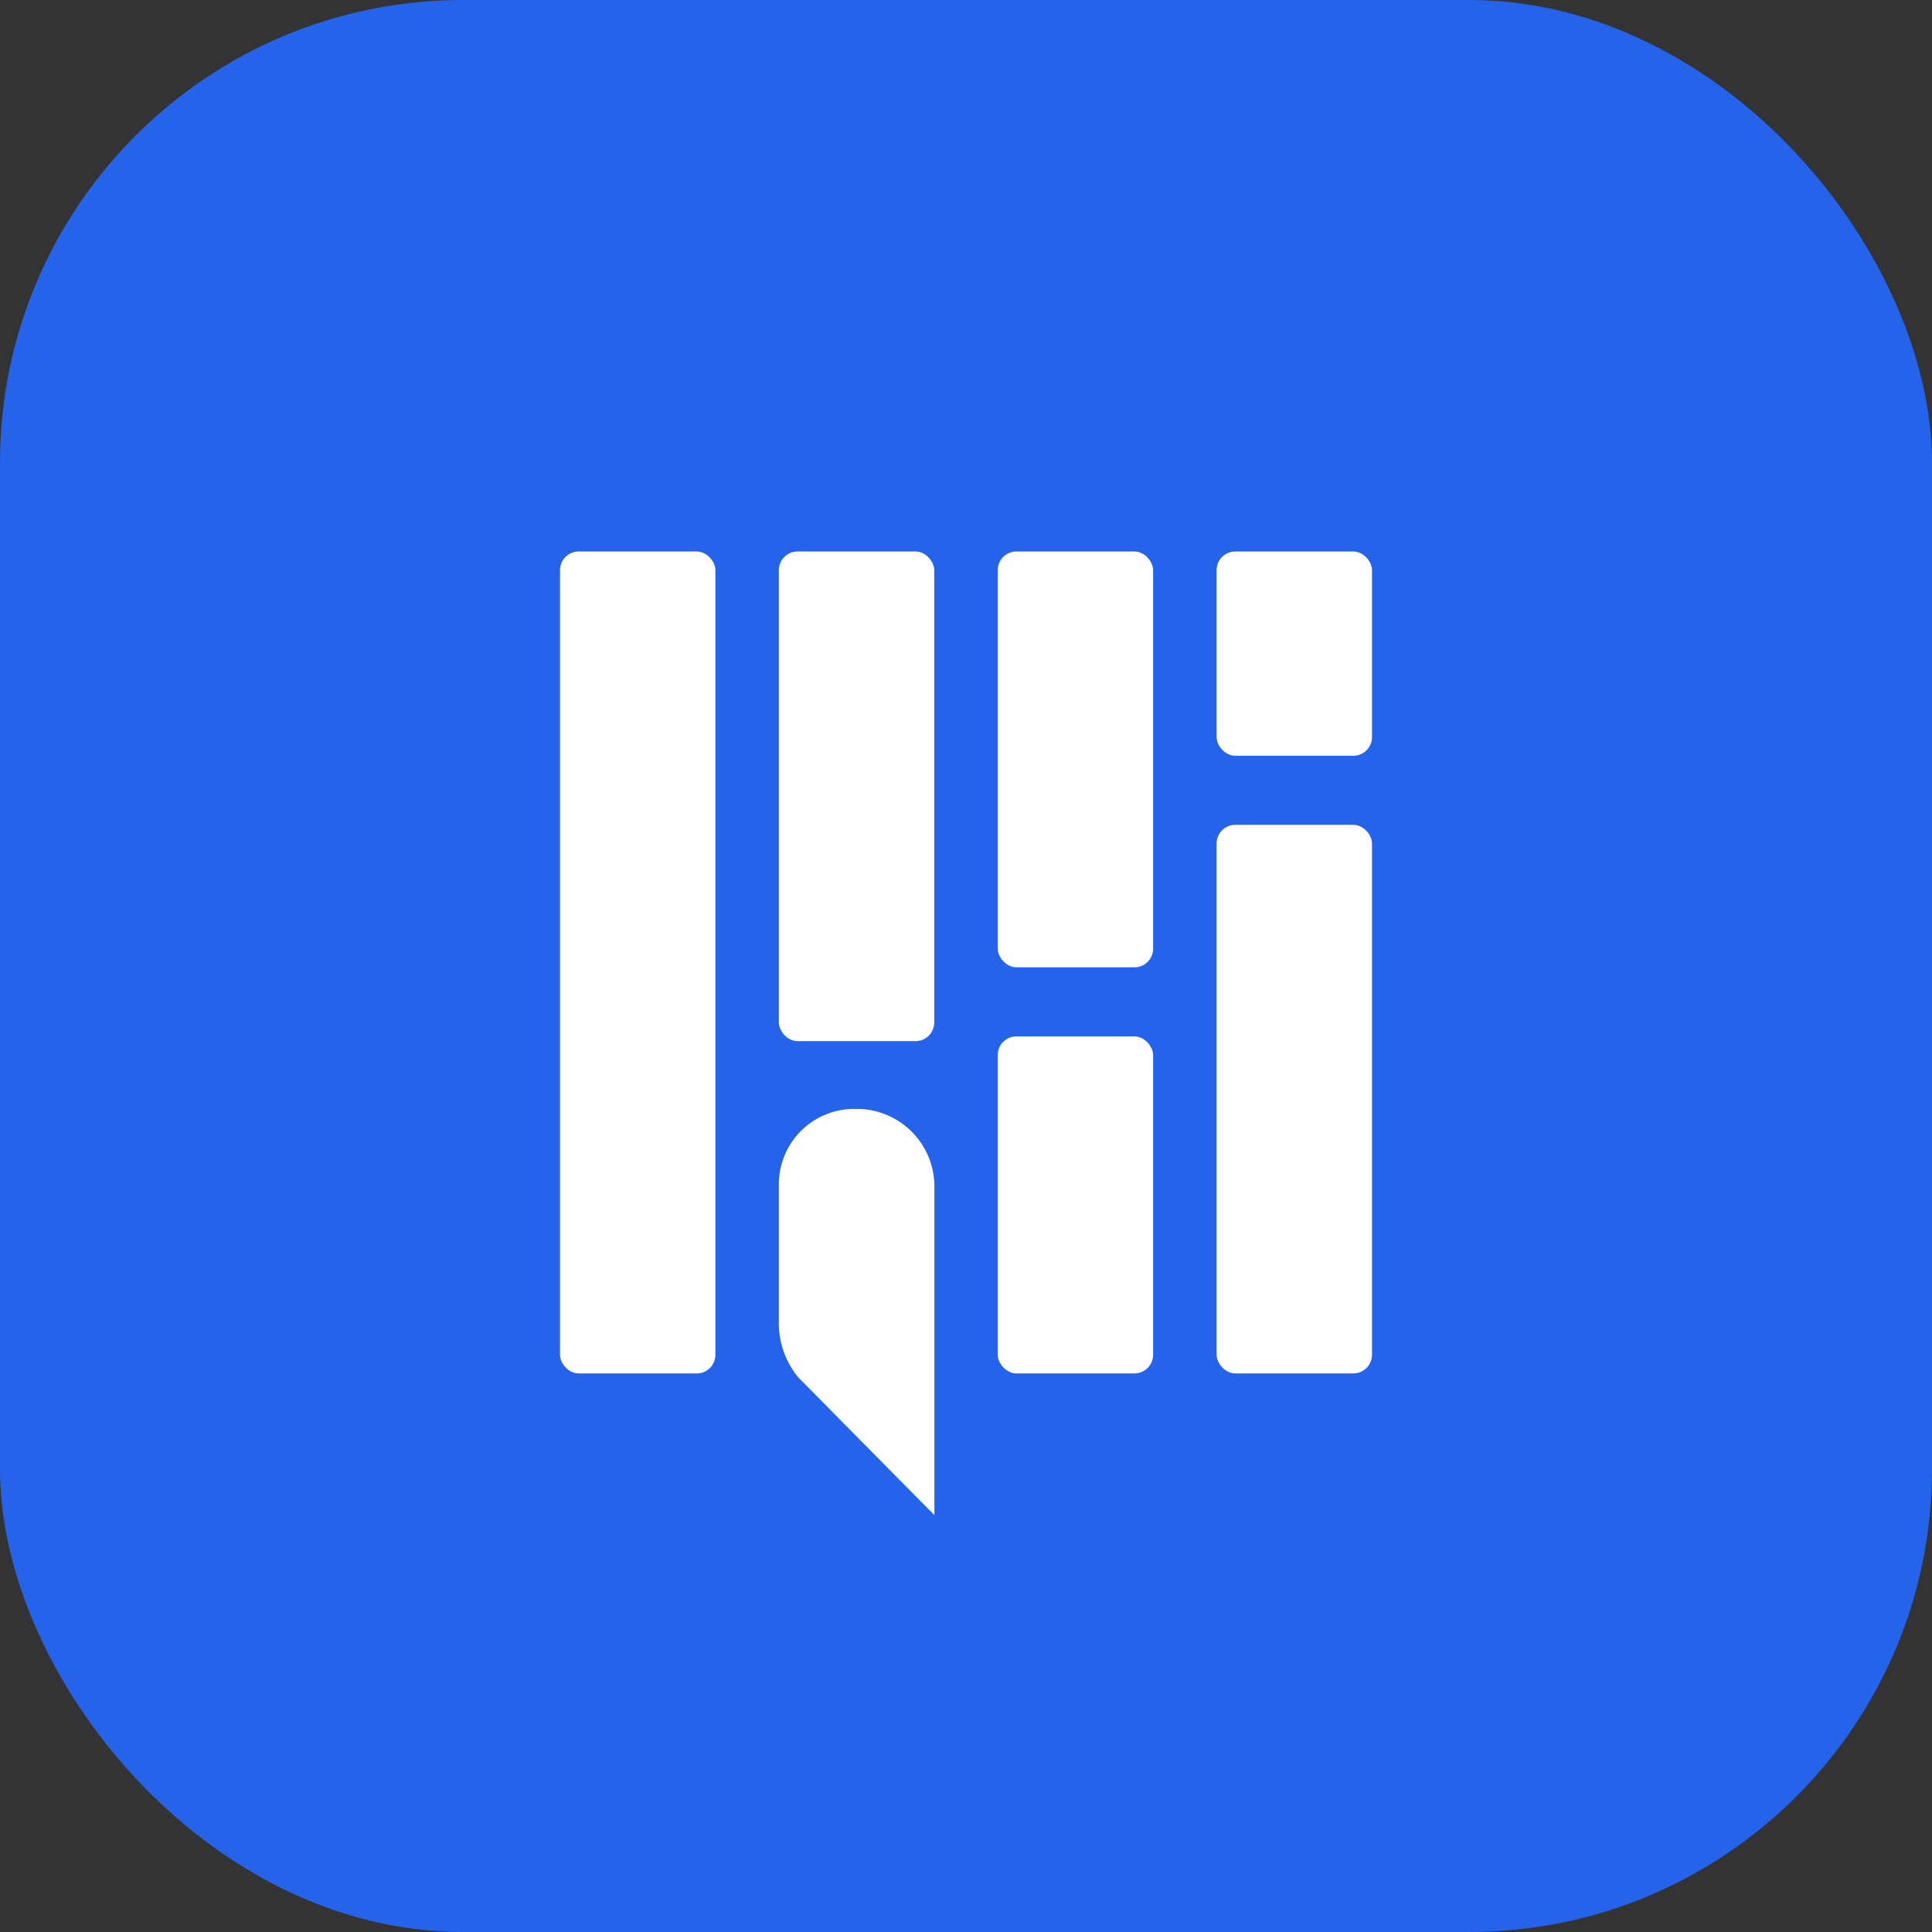
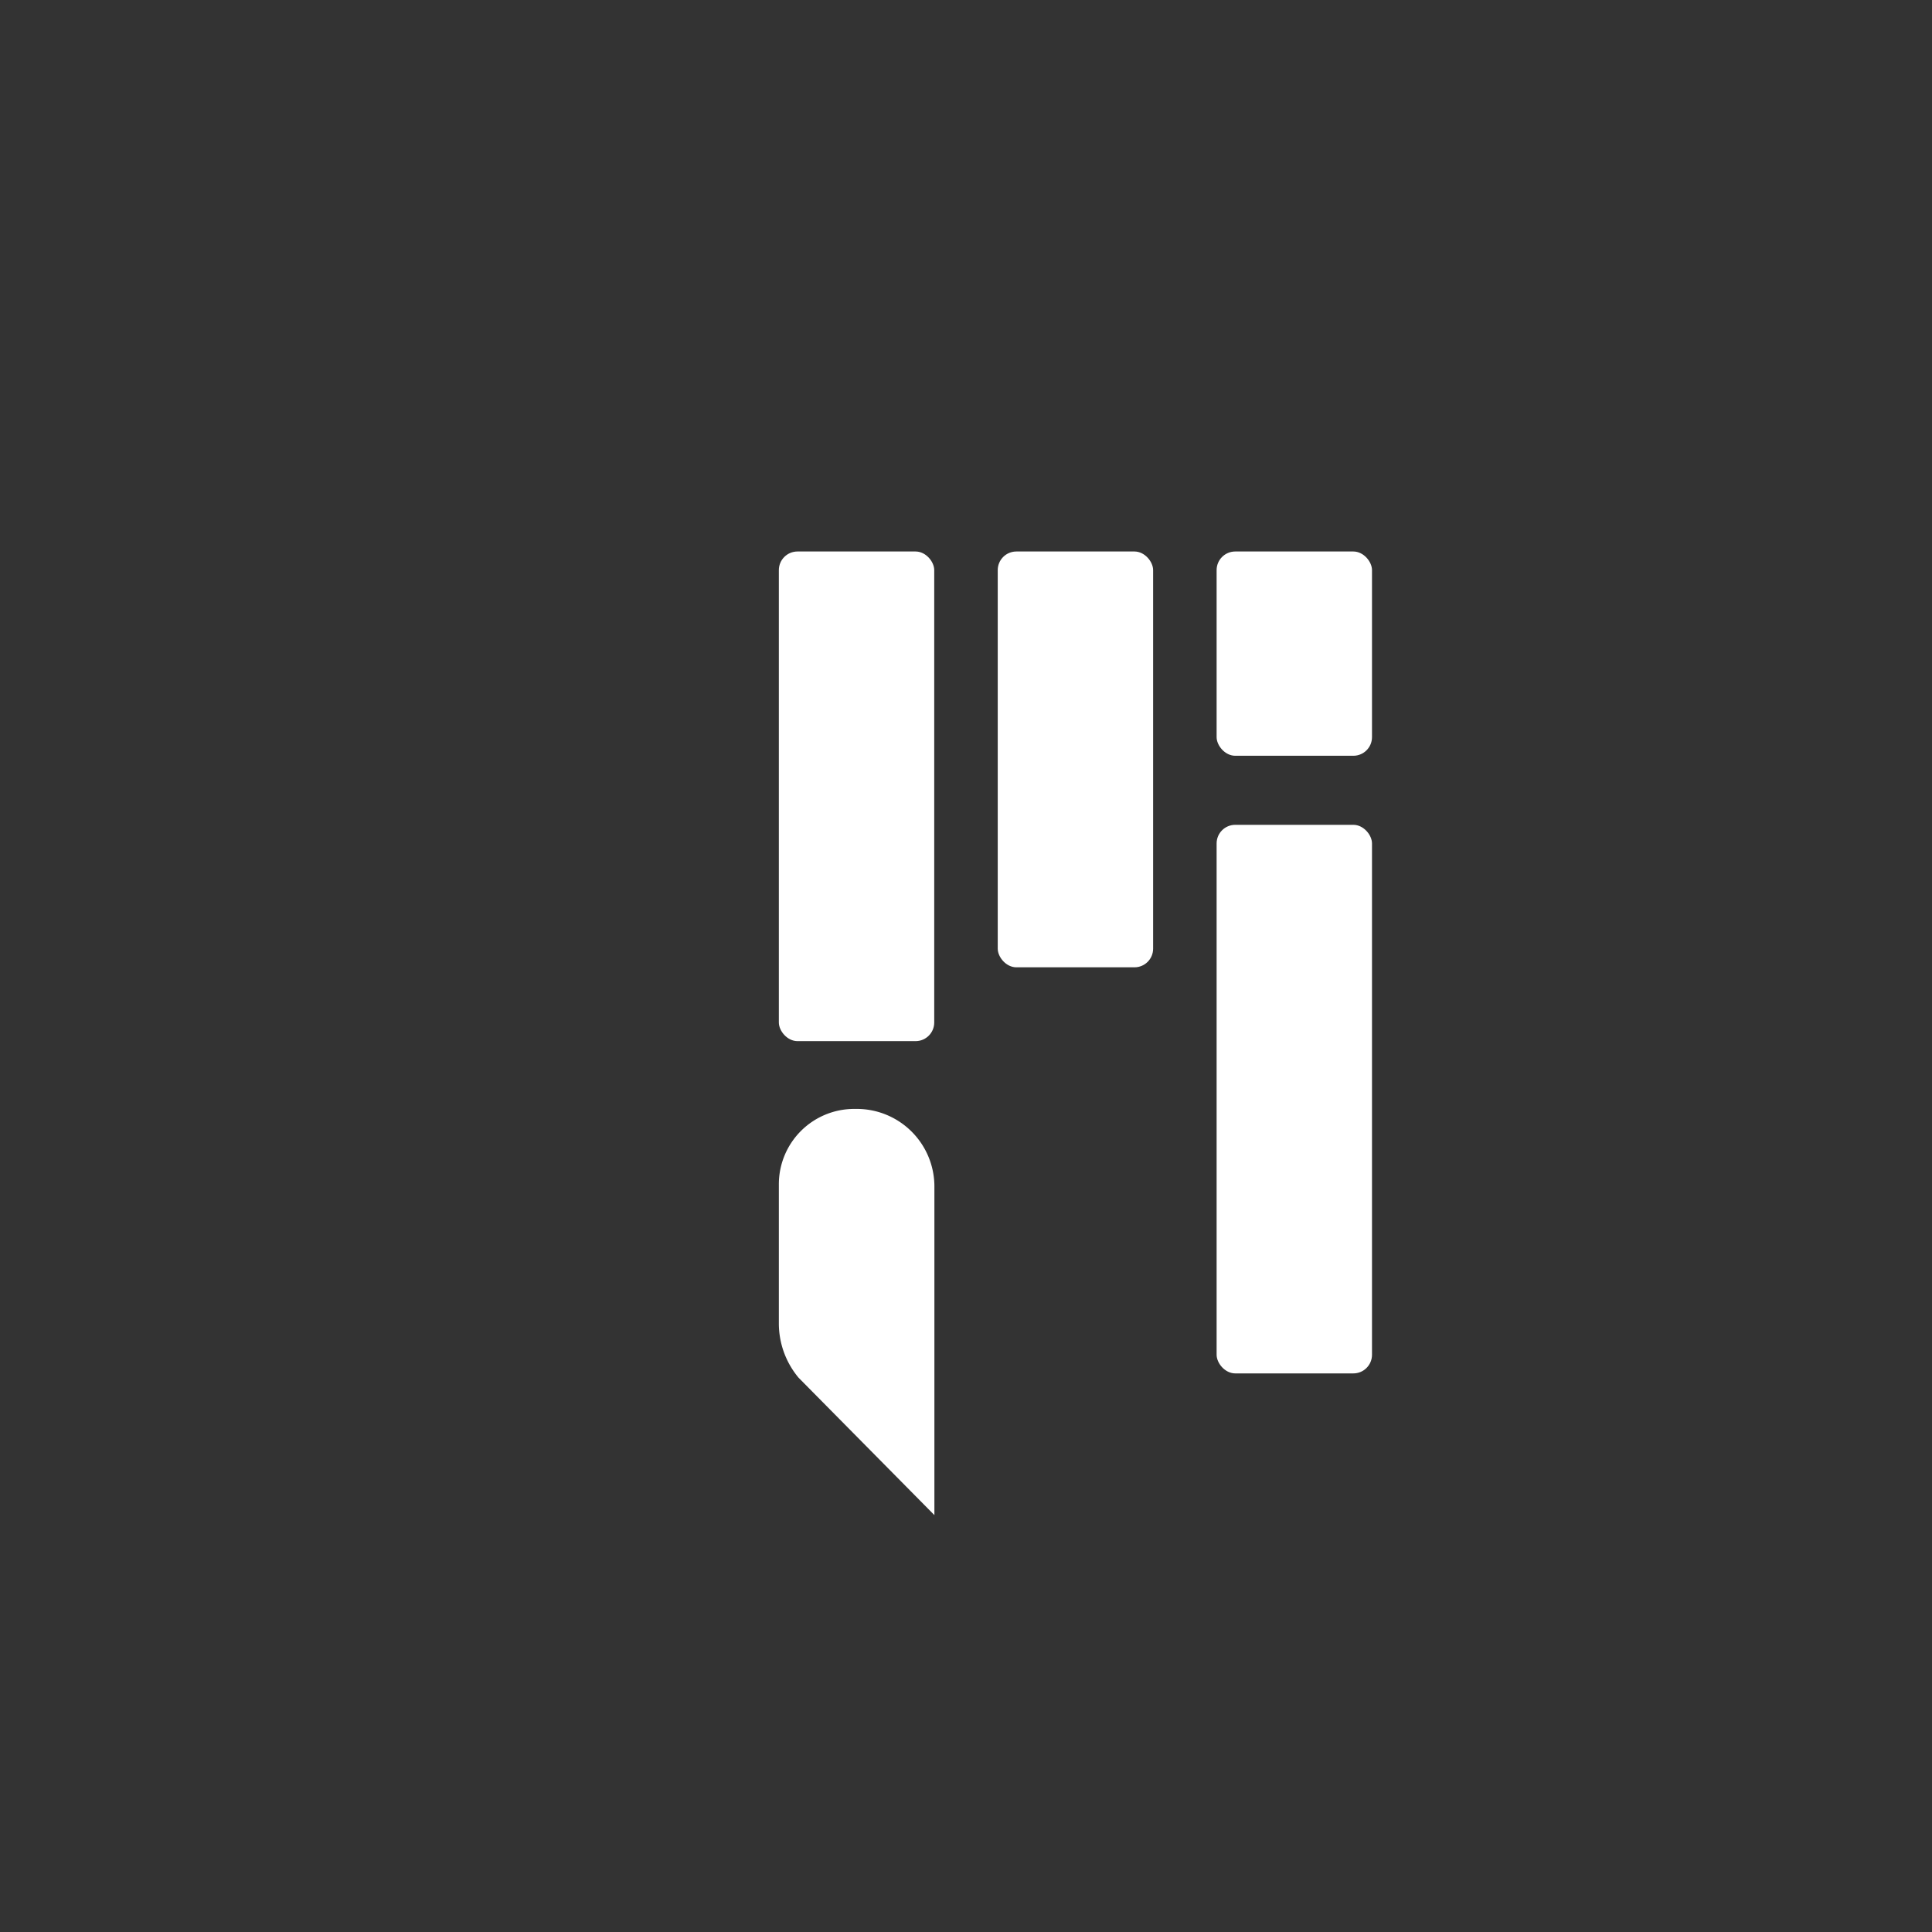
<svg xmlns="http://www.w3.org/2000/svg" id="Layer_1" data-name="Layer 1" transform="rotate(0) scale(1, 1)" viewBox="251.72 251.72 576.56 576.56">
  <rect x="251.72" y="251.72" width="576.56" height="576.56" fill="#333333" stroke="none" />
  <defs>
    <style>.cls-1 { fill: #2563eb; }.cls-2 { fill: #ffffff; }</style>
  </defs>
-   <rect class="cls-1" x="251.72" y="251.72" width="576.56" height="576.56" rx="138.14" />
  <rect class="cls-2" x="484.15" y="416.3" width="46.37" height="146.12" rx="5.56" />
  <rect class="cls-2" x="549.47" y="416.3" width="46.37" height="124.09" rx="5.56" />
  <path class="cls-2" d="M484.15,646.63l0-41.52a22.48,22.48,0,0,1,22.53-22.46h.59a23.16,23.16,0,0,1,23.3,23.08v98.14L490.17,663a5,5,0,0,1-.37-.42A25.28,25.28,0,0,1,484.15,646.63Z" />
  <rect class="cls-2" x="614.79" y="416.3" width="46.37" height="60.96" rx="5.56" />
-   <rect class="cls-2" x="549.47" y="561.01" width="46.37" height="100.57" rx="5.56" />
  <rect class="cls-2" x="614.79" y="497.87" width="46.37" height="163.71" rx="5.56" />
-   <rect class="cls-2" x="418.84" y="416.3" width="46.37" height="245.29" rx="5.56" />
</svg>